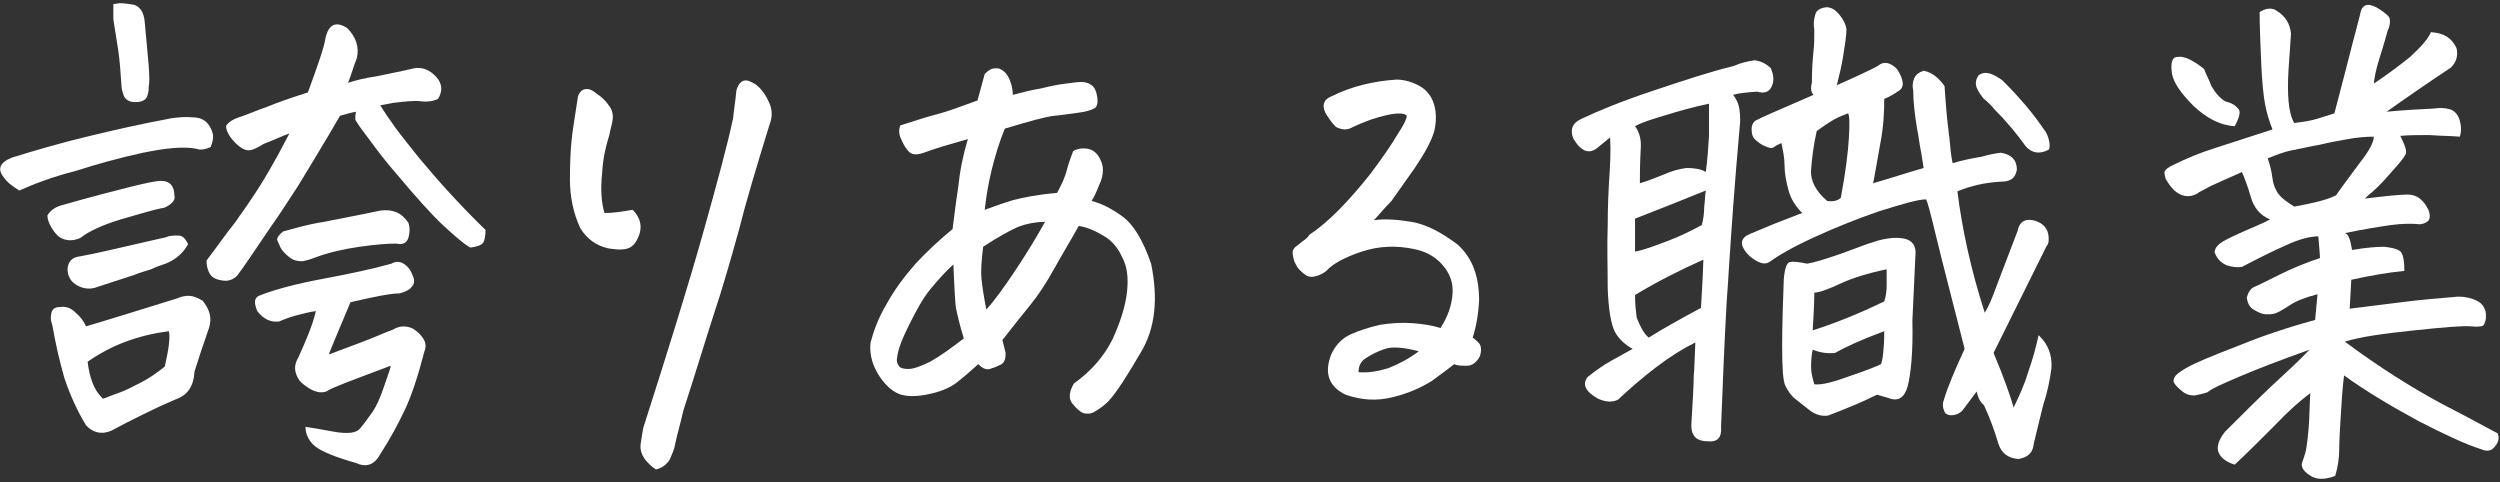
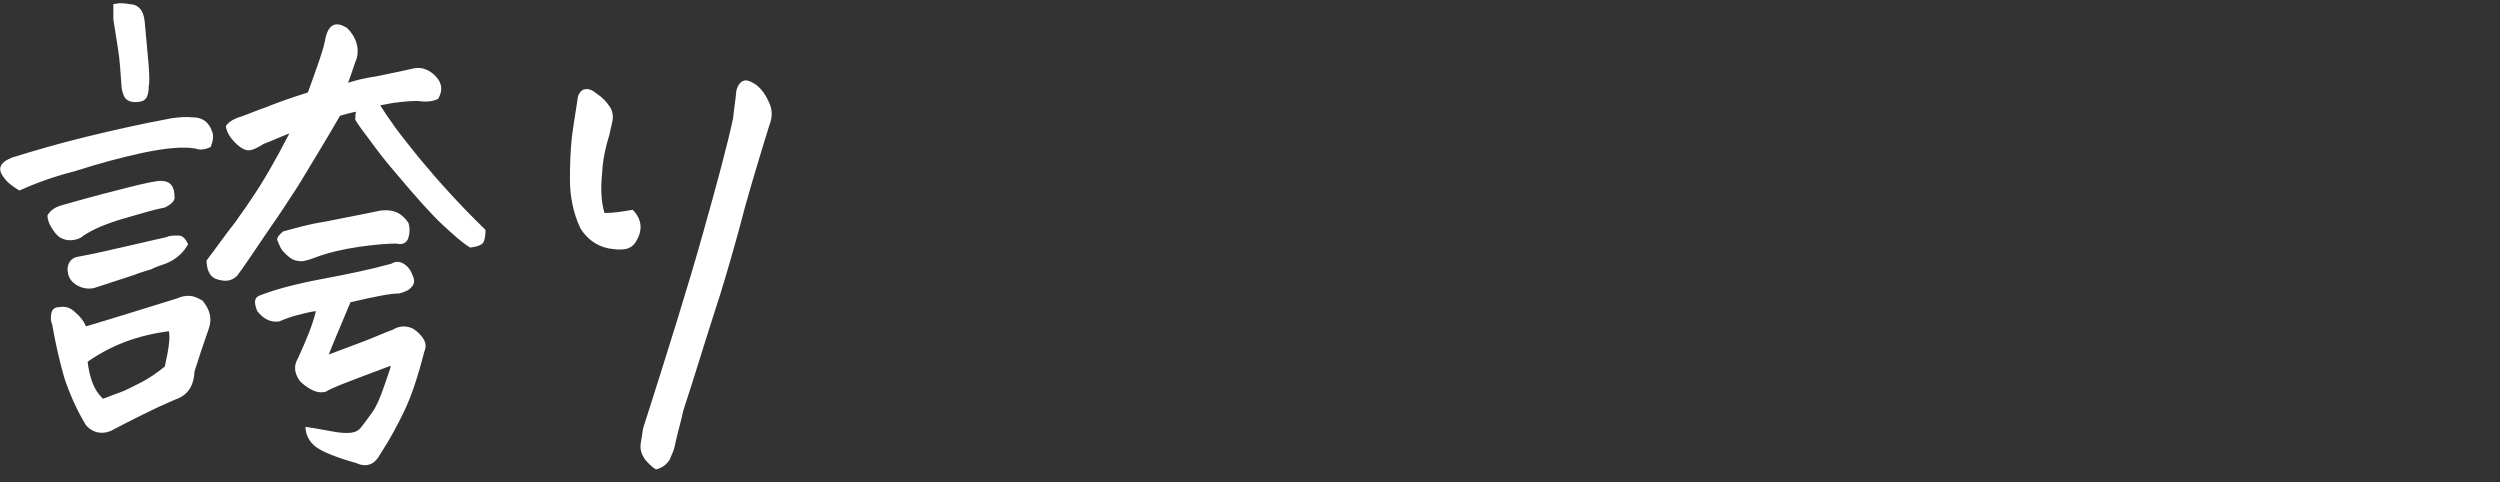
<svg xmlns="http://www.w3.org/2000/svg" version="1.1" id="レイヤー_1" x="0px" y="0px" width="311px" height="60px" viewBox="0 0 311 60" style="enable-background:new 0 0 311 60;" xml:space="preserve">
  <rect x="0" y="0" width="311" height="60" fill="#333333" stroke="none" />
  <style type="text/css">
	.st0{fill:#FFFFFF;}
</style>
  <g>
    <path class="st0" d="M2.4,23.7c-0.8-0.5-1.5-1-1.9-1.6c-0.9-1.1-0.5-1.9,1-2.5c2.9-0.9,6-1.8,9.3-2.6c3.3-0.8,6.8-1.6,10.6-2.3   c0.8-0.1,1.7-0.2,2.6-0.1c1.2,0,2,0.6,2.4,1.8c0.2,0.5,0.1,1.2-0.2,1.9c-0.7,0.3-1.3,0.4-1.8,0.2c-1.5-0.3-3.7-0.1-6.6,0.5   c-2.8,0.6-5.7,1.4-8.5,2.3C6.5,22,4.2,22.9,2.4,23.7z M5.9,26.8c0.4-0.7,1.1-1.1,1.9-1.3c3.5-1,6.2-1.7,8.2-2.2   c2-0.5,3.4-0.8,4-0.8c1.2,0,1.7,0.7,1.7,1.9c0.1,0.3-0.1,0.7-0.5,1c-0.4,0.3-0.8,0.5-1.1,0.5c-1,0.2-2.7,0.7-5.1,1.4   C12.7,28,11,28.8,10,29.6C9.1,30,8.2,30,7.4,29.5c-0.4-0.3-0.7-0.7-1-1.2C6.1,27.8,5.9,27.3,5.9,26.8z M10.7,40.6   c3.7-1.1,7.5-2.3,11.4-3.5c0.4-0.2,0.9-0.3,1.4-0.3c0.5,0,1,0.2,1.7,0.6c0.9,1.1,1.2,2.2,0.8,3.4c-0.7,2-1.3,3.8-1.8,5.4   c-0.1,1.9-0.9,3-2.4,3.5c-1.4,0.6-2.7,1.2-4.1,1.9s-2.6,1.3-3.9,2c-1.2,0.5-2.3,0.2-3.1-0.7c-1.1-1.8-2-3.8-2.7-5.9   c-0.6-2.1-1.1-4.3-1.5-6.6l-0.1-0.3c-0.1-0.3-0.1-0.7,0-1.2c0.1-0.4,0.4-0.7,1-0.7c0.6-0.1,1.2,0,1.8,0.5l0.1,0.1   C10,39.4,10.4,39.9,10.7,40.6z M23.4,30.4L23,31c-0.6,0.8-1.4,1.4-2.4,1.8c-0.6,0.2-1.2,0.4-1.8,0.7c-0.6,0.2-1.4,0.4-2.1,0.7   c-1.5,0.5-3.1,1-4.9,1.6c-0.7,0.2-1.5,0.1-2.2-0.3c-0.7-0.4-1.2-1-1.2-2.1c0.1-0.9,0.6-1.4,1.5-1.5c2.2-0.4,4.2-0.9,6-1.3   c1.8-0.4,3.4-0.8,4.8-1.1c0.4-0.2,0.9-0.2,1.5-0.2C22.7,29.3,23.1,29.7,23.4,30.4z M10.9,45c0.1,0.9,0.3,1.8,0.6,2.6s0.7,1.4,1.3,2   c0.4-0.1,1-0.4,1.9-0.7c0.9-0.3,1.8-0.8,2.8-1.3c1-0.5,2-1.2,3-2c0.5-2.2,0.7-3.7,0.5-4.4C17.2,41.7,13.9,42.9,10.9,45z M14.1,0.5   c0.3,0,0.6-0.1,0.8-0.1c0.6,0,1.2,0.1,1.8,0.2c0.8,0.3,1.2,1,1.3,2.1c0.2,2.3,0.4,4.2,0.5,5.5c0.1,1.4,0.1,2.2,0,2.5   c0,0.4,0,0.8-0.2,1.3c-0.2,0.5-0.7,0.7-1.5,0.7c-0.7,0-1.2-0.3-1.4-0.8c-0.2-0.5-0.3-1-0.3-1.4c-0.1-1.5-0.2-3-0.4-4.3   s-0.4-2.6-0.6-3.8C14.1,2,14.1,1.3,14.1,0.5z M32.8,17.9c-0.8,0.5-1.4,0.8-1.9,0.8c-0.4,0-1-0.3-1.6-0.9c-0.6-0.6-1.1-1.3-1.2-2.1   c0.3-0.5,0.9-0.9,1.9-1.2c0.9-0.3,2-0.8,3.2-1.2c1.2-0.5,2.9-1.1,5.1-1.8c1.2-3.3,2-5.5,2.2-6.8c0.4-1.7,1.3-2.1,2.7-1.2   c1.1,1.1,1.5,2.4,1.2,3.7c-0.4,1-0.7,2.1-1.1,3.1c0.9-0.3,2.1-0.6,3.5-0.8c1.4-0.3,3-0.6,4.7-1c1-0.2,2,0.2,2.8,1.1   c0.7,0.8,0.8,1.7,0.2,2.7c-0.6,0.3-1.4,0.4-2.1,0.3c-0.8-0.1-1.9,0-3.5,0.2c-0.5,0.1-1,0.2-1.6,0.3c0.5,0.8,1.1,1.7,1.9,2.8   c0.8,1.1,1.8,2.3,2.9,3.7c2.4,2.9,5.2,6,8.3,9c0,0.7-0.1,1.3-0.3,1.6c-0.2,0.3-0.8,0.5-1.6,0.6c-1-0.6-2.1-1.6-3.4-2.8   c-1.3-1.2-3.2-3.3-5.8-6.4c-1.3-1.5-2.3-2.8-3.1-3.9c-0.9-1.2-1.6-2.1-2-2.8c0-0.4,0-0.7,0.1-1c-0.6,0.1-1.3,0.3-2,0.5   c-1.9,3.3-3.7,6.2-5.2,8.7c-1.3,2-2.4,3.7-3.4,5.1c-2.1,3.1-3.5,5.2-4.2,6.1c-0.5,0.5-1.1,0.7-1.8,0.6c-0.7-0.1-1.2-0.3-1.5-0.7   c-0.3-0.4-0.5-1-0.5-1.8c1.3-1.7,2.4-3.3,3.6-4.8c0.6-0.9,1.3-1.8,1.8-2.6c1.6-2.3,3.2-5.1,4.9-8.4C34.9,17,33.9,17.5,32.8,17.9z    M48.6,45.5c-4.8,1.8-7.5,2.8-8,3.2c-0.6,0.2-1.2,0.1-1.8-0.2s-1.1-0.7-1.5-1.1c-0.7-1-0.8-1.9-0.2-2.9c1-2.2,1.8-4.1,2.2-5.8   c-0.8,0.1-1.5,0.3-2.3,0.5s-1.6,0.5-2.3,0.8c-1.1,0.1-1.9-0.3-2.7-1.3c-0.4-1-0.4-1.6,0.2-1.9c2-0.8,4.7-1.5,7.9-2.1   s6.1-1.2,8.6-1.9c0.5-0.3,1-0.3,1.5,0c0.5,0.3,0.9,0.8,1.1,1.4c0.3,0.6,0.3,1.1-0.1,1.5c-0.3,0.4-0.8,0.6-1.5,0.8   c-1.1,0-3.1,0.4-6.1,1.1c-1.3,3.1-2.2,5.2-2.7,6.5c1.1-0.4,2.4-0.9,4-1.5c1.6-0.6,2.9-1.2,4-1.6c0.8-0.5,1.7-0.5,2.5-0.1   c0.6,0.4,1,0.8,1.3,1.3c0.3,0.5,0.3,1,0.1,1.5c-0.8,3.1-1.6,5.5-2.4,7.2c-0.8,1.7-1.8,3.6-3.1,5.6c-0.7,1.3-1.7,1.7-3,1.1   c-2.5-0.7-4.2-1.4-5-2c-0.8-0.6-1.3-1.5-1.3-2.5c0.7,0.1,1.9,0.3,3.5,0.6c1.7,0.3,2.8,0.2,3.3-0.4c0.5-0.6,1-1.3,1.5-2   c0.5-0.7,1-1.8,1.5-3.3S48.6,45.8,48.6,45.5z M35.2,28.8c1.5-0.4,3.1-0.9,5.1-1.2c1.9-0.4,4.2-0.8,7-1.4c1.5-0.2,2.6,0.2,3.5,1.5   c0.2,0.6,0.2,1.2,0,1.9c-0.2,0.6-0.7,0.9-1.5,0.7c-1,0-2.5,0.1-4.6,0.4c-2,0.3-3.8,0.7-5.4,1.3c-0.5,0.2-1.1,0.4-1.7,0.5   C37,32.5,36.5,32.4,36,32c-0.5-0.4-0.9-0.8-1.1-1.2c-0.2-0.4-0.3-0.7-0.4-0.9C34.4,29.7,34.6,29.3,35.2,28.8z" />
    <path class="st0" d="M75.8,16.8c-0.4,1.3-0.8,2.8-0.9,4.8c-0.2,1.9-0.1,3.6,0.3,4.9c1.2,0,2.3-0.2,3.5-0.4c1.1,1.1,1.3,2.4,0.5,3.8   c-0.3,0.6-0.8,1-1.5,1.1s-1.3,0-2-0.1c-1.5-0.3-2.7-1.2-3.5-2.5c-0.9-1.9-1.3-4-1.3-6.1c0-2.2,0.1-3.8,0.2-4.8   c0.1-1.1,0.4-2.9,0.8-5.5c0.2-0.6,0.6-0.9,0.9-0.9c0.4-0.1,0.9,0.1,1.5,0.6c0.6,0.4,1.1,0.9,1.5,1.5c0.4,0.5,0.5,1.2,0.4,1.8   C76.1,15.6,75.9,16.2,75.8,16.8z M81.6,58.4c-0.5-0.3-1-0.8-1.4-1.3c-0.4-0.6-0.6-1.2-0.5-1.9c0.1-0.7,0.2-1.3,0.3-1.9   c3.1-9.7,5.6-17.7,7.4-24.1c1.8-6.4,3.1-11.2,3.8-14.5c0.1-1.1,0.3-2.2,0.4-3.4c0.2-0.8,0.6-1.3,1.2-1.3c0.3,0,0.7,0.2,1.2,0.5   c0.8,0.6,1.3,1.4,1.7,2.3c0.4,0.9,0.4,1.8,0,2.8c-1.6,5.2-2.9,9.5-3.8,13.1c-1,3.6-2,7.1-3.1,10.4c-1.1,3.4-2.3,7.4-3.8,12   c-0.3,1.4-0.7,2.7-1,4.1c-0.1,0.7-0.4,1.3-0.7,2C82.9,57.8,82.4,58.2,81.6,58.4z" />
-     <path class="st0" d="M121.7,45.3c-0.9,0.8-1.8,1.6-2.7,2.3s-2.2,1.2-3.8,1.5c-1.6,0.3-2.8,0.2-3.6-0.2c-0.8-0.4-1.4-1-2-1.8   c-0.5-0.7-0.9-1.5-1.1-2.2c-0.2-0.7-0.3-1.5-0.2-2.3c0.4-1.5,1-3.1,2-4.8c1-1.8,2.2-3.4,3.6-5c1.4-1.5,3-3,4.6-4.3   c0.2-1.5,0.4-3.3,0.7-5.2c0.2-2,0.6-4,1.2-6c-1.4,0.4-2.4,0.7-3.1,0.9c-0.6,0.2-1.3,0.4-2.1,0.7c-1,0.4-1.7,0.4-2.1,0   c-0.4-0.4-0.7-0.9-1-1.6c-0.3-0.6-0.3-1.2-0.1-1.7c1.9-0.6,3.4-1.1,4.6-1.4c1.2-0.3,2.8-0.9,5-1.7c0.3-1.1,0.6-2.2,0.9-3.3   c0.4-0.4,0.8-0.7,1.3-0.7c0.1,0,0.2,0,0.4,0c0.6,0.2,1,0.6,1.3,1.2c0.3,0.6,0.5,1.4,0.5,2.1c1.1-0.3,2.3-0.6,3.5-0.8   c1.2-0.3,2.2-0.5,3.1-0.6c0.8-0.1,1.4-0.2,1.9-0.2c0.5,0,0.9,0.1,1.3,0.4c0.4,0.3,0.6,0.8,0.7,1.5c0.1,0.7,0,1.2-0.4,1.4   s-1,0.4-1.8,0.5c-0.9,0.1-2,0.3-3.1,0.4c-1.1,0.1-3.2,0.7-6.2,1.6c-0.7,1.7-1.2,3.4-1.6,5c-0.4,1.6-0.7,3.3-0.9,5.1   c1.1-0.4,2.2-0.8,3.5-1.2c1.2-0.3,3-0.7,5.5-0.9c0.6-1.1,1-2,1.2-2.8c0.2-0.8,0.5-1.6,0.8-2.4c0.5-0.3,1.1-0.4,1.8-0.3   c0.6,0.1,1.1,0.5,1.4,1c0.3,0.5,0.5,1,0.5,1.6c0,0.6-0.1,1.2-0.5,2c-0.3,0.8-0.6,1.4-0.9,1.9c1.2,0.3,2.4,0.9,3.8,1.9   c1.4,1,2.6,3,3.6,5.9c0.9,4.4,0.5,8-1.2,10.9c-1.7,2.9-3,5-4.1,6.2c-0.6,0.6-1.2,1-1.7,1.3c-0.5,0.3-0.9,0.3-1.4,0.2   c-0.5-0.2-0.9-0.6-1.4-1.2c-0.5-0.6-0.4-1.5,0.2-2.5c2.1-1.5,3.7-3.3,4.8-5.5c1-2.2,1.6-4.1,1.8-5.9c0.2-1.8,0-3.2-0.6-4.3   c-0.5-1.1-1.2-2-2.2-2.6c-1-0.6-2-1.1-3.2-1.3c-1,1.8-2.1,3.6-3.1,5.4c-1,1.8-2,3.3-2.9,4.4c-0.9,1.1-2.1,2.6-3.5,4.4l0.4,1.6   c0,0.7-0.1,1.1-0.5,1.4c-0.4,0.2-0.8,0.4-1.2,0.5C122.8,46.1,122.3,45.9,121.7,45.3z M118.6,32.9c-0.9,0.8-1.8,1.8-2.8,3   s-1.8,2.7-2.7,4.5c-0.9,1.8-1.4,3.1-1.5,4.1c-0.1,0.4,0,0.7,0.2,1s0.6,0.4,1.2,0.4c0.6,0,1.5-0.3,2.7-0.9c1.1-0.6,2.5-1.6,4.2-2.9   c-0.5-1.6-0.8-2.9-1-3.9C118.8,37.2,118.7,35.5,118.6,32.9z M122.3,30.7c-0.2,1.7-0.3,3-0.2,4s0.3,2.3,0.6,3.8   c1.1-1.2,2.3-2.9,3.7-5c1.4-2.1,2.6-4.1,3.6-5.9c-1.1,0-2.2,0.2-3.3,0.6C125.6,28.7,124.1,29.5,122.3,30.7z" />
-     <path class="st0" d="M170.9,27.4c1.3-0.2,2.9-0.1,4.7,0.2c1.8,0.3,3.7,1.3,5.7,2.8c1.9,1.7,2.7,4,2.7,7c-0.1,1.8-0.4,3.4-0.8,4.6   c0.3,0.2,0.5,0.4,0.8,0.7c0.3,0.4,0.3,1,0.1,1.6c-0.4,0.8-1,1.2-1.6,1.2c-0.6,0-1.2,0-1.6-0.2c-1,0.8-2,1.5-2.8,2.1   c-1.3,0.8-2.8,1.5-4.8,2s-3.9,0.4-5.9-0.3c-2.1-1-2.7-2.7-1.8-5c0.5-1.1,1.3-2,2.4-2.5c1.1-0.5,2.4-0.9,3.7-1.2   c1.3-0.2,2.6-0.3,4-0.2s2.5,0.3,3.5,0.6c0.9-1.4,1.4-2.8,1.5-4.3c0.1-1.4-0.4-2.6-1.3-3.6c-0.9-1-2-1.6-3.4-1.9   c-2.3-0.5-4.5-0.4-6.6,0.3s-3.6,1.5-4.4,2.4c-0.5,0.4-1,0.6-1.5,0.7c-0.4,0.1-0.8,0-1.1-0.2c-0.3-0.2-0.6-0.5-0.8-0.7   s-0.4-0.6-0.6-1c-0.1-0.4-0.2-0.8-0.2-1.1s0.2-0.6,0.5-0.8s0.6-0.5,0.9-0.7c0.3-0.2,0.5-0.4,0.7-0.7c2.4-1.6,4.9-4.2,7.6-7.6   c1.5-2,2.6-3.6,3.3-4.8c0.8-1.2,1.2-2,1.2-2.4c-0.2-0.3-1-0.4-2.4-0.1c-1.4,0.3-2.8,0.8-4.3,1.5c-0.3,0.2-0.7,0.3-1,0.3   s-0.7-0.1-1.1-0.3c-0.4-0.4-0.7-0.8-1.1-1.4c-0.4-0.6-0.5-1.1-0.4-1.5s0.4-0.7,0.9-0.9c2.6-1.3,5.3-1.9,8.1-2.1c1,0,2,0.3,2.9,0.8   c0.9,0.5,1.5,1.3,1.8,2.3s0.3,2.2,0,3.4c-0.4,1.3-1.2,2.7-2.4,4.5c-1.2,1.7-2.2,3.1-2.9,4.1C172.1,26,171.5,26.8,170.9,27.4z    M169,46.3c1.2,0.1,2.4-0.1,3.7-0.5c1.3-0.5,2.6-1.2,3.8-2.1c-1.9-0.5-3.3-0.6-4.2-0.3c-0.9,0.3-1.7,0.7-2.3,1.1   C169.3,44.9,169,45.5,169,46.3z" />
-     <path class="st0" d="M210.9,42.6c-1.6,0.8-3.2,1.8-4.9,3.1c-1.7,1.3-3.2,2.6-4.7,4c-0.7,0.4-1.6,0.3-2.5-0.1   c-1.6-0.9-2-1.8-1.3-2.7c1-0.8,2-1.5,2.9-2c0.9-0.5,1.8-1,2.7-1.5c-0.9-0.5-1.7-1.2-2.2-2.1c-0.5-1-0.8-2.8-0.9-5.4   c0-2.7-0.1-5.3,0-7.8c0-2.5,0.1-4.5,0.2-6c0.1-1.6,0.2-3.2,0.1-5l-1.6,1.3c-1,0.8-2,0.5-3-1.2c-0.4-1.1-0.1-1.9,1-2.4   c2.1-1,5-2.2,8.9-3.5c3.9-1.3,7.2-2.4,10.1-3.1c0.9-0.4,1.8-0.6,2.6-0.7c0.7,0.1,1.4,0.4,2,1c0.3,0.7,0.4,1.4,0.2,2   c-0.3,0.9-0.9,1.2-1.9,0.9c-1.4,0.1-2.4,0.2-3,0.4c0.4,0.5,0.7,1.1,0.8,1.9s0.1,1.5,0,2.3c-0.6,6.7-1,12.4-1.3,17   c-0.1,1.7-0.2,3.2-0.3,4.5c-0.3,5.3-0.5,10.5-0.7,15.6c0.1,1.3-0.4,1.9-1.6,1.8c-1.4,0-2.1-0.6-2.1-2c0.2-3.2,0.3-5.2,0.3-6.1   C210.8,45.9,210.8,44.5,210.9,42.6z M212.2,21.4c0.2-1.4,0.3-2.9,0.4-4.5c0-1.6,0-2.9,0-4c-1.9,0.4-3.7,0.9-5.3,1.4   c-1.7,0.5-3,0.9-3.9,1.4c0.6,0.8,0.8,1.8,0.7,2.9c-0.1,2-0.1,3.4-0.1,4.2c1-0.3,2-0.7,3-1.1c0.9-0.4,1.9-0.7,2.8-0.8   C210.7,20.9,211.6,21,212.2,21.4z M203.4,31.3c1.1-0.2,2.4-0.7,4-1.3c1.6-0.6,3-1.3,4.3-2c0.2-0.7,0.3-1.5,0.3-2.2   c0.1-0.8,0.1-1.5,0.2-2.1c-2.7,1.1-5.7,2.3-8.8,3.5C203.4,29,203.4,30.4,203.4,31.3z M205.1,42c1.9-1.2,4.1-2.4,6.5-3.7l0.2-3.5   l0.1-2.5c-2.9,1.3-5.7,2.7-8.5,4.4c0,1.1,0.1,2,0.2,2.8C204,40.5,204.4,41.4,205.1,42z M245.9,48.7c-0.6,0.8-1.2,1.6-1.8,2.4   c-0.2,0.2-0.5,0.4-0.9,0.5c-0.4,0.1-0.8,0.1-1.2-0.2c-0.3-0.5-0.4-1.1-0.2-1.6c0.5-1.7,1.4-3.8,2.6-6.4c-1.6-6.3-2.8-10.9-3.5-13.8   c-0.7-2.9-1.1-4.5-1.3-4.8c-1,0-3,0.6-5.9,1.5c-2.9,1-5.6,2.1-8.2,3.3c-2.6,1.2-4.3,2.2-5.4,3c-0.6,0.4-1.4,0.1-2.4-0.7l-0.4-0.4   c-0.9-1.1-0.8-1.9,0.4-2.4c1.5-0.6,2.8-1.2,3.9-1.6s2-0.8,2.6-1c-0.8-0.8-1.4-1.7-1.7-2.8c-0.3-1.1-0.5-2.1-0.5-3.1   c0-1-0.2-1.9-0.4-2.8c-0.4,0.2-0.7,0.3-0.9,0.5c-0.3,0.2-0.6,0.1-1.1-0.1c-0.5-0.2-0.9-0.5-1.2-0.8c-0.4-0.3-0.5-0.8-0.5-1.4   c0-0.4,0.2-0.8,0.5-1c0.3-0.2,2.8-1.3,7.2-3.2c-0.3-0.3-0.4-0.8-0.2-1.5c0-1.7,0.1-3,0.2-3.9c0.1-0.9,0.1-1.8,0.1-2.7   c-0.1-0.6-0.1-1.2,0.1-1.8c0.1-0.6,0.6-0.9,1.4-1c0.6,0,1.1,0.3,1.6,0.9c0.5,0.6,0.8,1.2,0.9,1.8c0,0.9-0.2,2-0.4,3.3   c-0.2,1.3-0.5,2.5-0.8,3.7c2.7-1.2,4.4-2,5.1-2.4c0.7-0.6,1.5-0.5,2.4,0.4c0.9,1.4,0.9,2.3,0.2,2.7c-0.7,0.5-1.3,0.8-1.8,1   c0,1.7-0.1,3.6-0.5,5.6c-0.3,1.8-0.6,3.3-0.8,4.5l-0.1,0.4c2.1-0.6,4.2-1.3,6.3-1.9c-0.1-0.6-0.2-1.3-0.3-1.9   c-0.2-0.9-0.3-1.9-0.5-2.9c-0.3-1.8-0.5-3.4-0.5-4.9c-0.1-0.4-0.1-0.9,0.1-1.4c0.2-0.5,0.6-0.8,1.2-1c1,0.2,1.8,0.8,2.6,1.9   c0.1,1.4,0.2,3,0.4,4.8c0.1,0.5,0.1,1.1,0.2,1.6c0.1,1.2,0.2,2.2,0.4,3.2c1-0.3,2.3-0.6,3.6-0.8c0.7-0.2,1.5-0.4,2.4-0.5   c1.3,0.2,2,0.9,2,2.1c-0.2,1.1-0.8,1.5-2,1.5c-1.9,0.1-3.7,0.5-5.4,1.2c0.6,4.8,1.7,9.8,3.4,15.1c0.4-0.6,0.9-1.7,1.5-3.4l2.6-6.8   c0.2-1.1,0.9-1.5,1.9-1.3s1.7,0.8,1.9,1.7c0.1,0.6,0.1,1.2-0.2,1.5c-1.9,3.8-4.1,8.3-6.6,13.3c1.3,3.1,2.1,5.4,2.5,6.8   c0.6-1.3,1.3-2.7,1.8-4.4c0.6-1.7,1-3.2,1.3-4.6c1.2,1.1,1.7,2.5,1.6,4.1c-0.2,1.5-0.5,3-1,4.5c-0.4,1.6-0.8,3.2-1.2,4.9   c-0.1,1.1-0.7,1.7-1.9,1.9c-1.3-0.1-2.1-0.7-2.5-1.9c-0.5-1.7-1.1-3.3-1.8-4.8C246.2,49.9,246,49.2,245.9,48.7z M237.3,48.1   c-0.4,1.4-1.2,1.9-2.4,1.4l-1.4-0.4c-2,1-4,1.8-6.1,2.6c-0.8,0.1-1.5-0.1-2.2-0.6c-0.6-0.5-1.3-1-1.9-1.5c-0.5-0.4-0.9-1-1.2-1.6   c-0.3-0.6-0.4-2.3-0.4-5c0-2.7,0.1-5.4,0.2-8.2c0.1-1.4,0.4-2.2,0.8-2.2c0.4-0.1,1.1,0,2.1,0.2c0.7-0.1,2.1-0.5,4.1-1.2   c2-0.7,3.4-1.3,4.2-1.5c0.8-0.3,1.5-0.4,2.3-0.5c1.9-0.1,2.8,0.4,2.9,1.7c-0.1,1.8-0.2,4.6-0.4,8.6C238,43.8,237.7,46.6,237.3,48.1   z M234.4,41.2c-2.7,1-4.7,1.9-6.1,2.7c-0.9,0.1-1.8,0-2.8-0.4c-0.2,0.9-0.2,1.7-0.2,2.3c0,0.6,0.2,1.3,0.4,2   c0.6,0.1,1.8-0.1,3.5-0.7s3.3-1.1,4.8-1.8C234.2,44.8,234.4,43.4,234.4,41.2z M227.3,25c0.7,0.1,1.3,0,1.7-0.4   c0.6-3.2,0.9-5.7,1-7.4c0.1-1.7,0.1-2.8-0.1-3.1c-0.5,0.2-1.1,0.4-1.8,0.8c-0.7,0.4-1.4,0.9-2.1,1.4c-0.4,1.8-0.6,3.4-0.7,4.8   C225.2,22.5,225.9,23.8,227.3,25z M234.7,33.5c-2.4,0.5-4.3,1.1-5.8,1.8c-1.5,0.7-2.6,1.1-3.2,1.1c0,1.4-0.1,2.9-0.2,4.7   c3.1-1,6-2.2,8.9-3.6c0.2-0.6,0.3-1.3,0.3-2C234.7,34.9,234.7,34.2,234.7,33.5z M254.9,18.6c-1.1,0.6-2.1,0.5-2.9-0.4   c-1-1.4-2.2-2.9-3.8-4.5c-0.4-0.5-0.9-1-1.5-1.5c-0.3-0.4-0.6-0.8-0.8-1.3c-0.2-0.5-0.1-1,0.2-1.5c0.5-0.4,1-0.4,1.6-0.2   c0.5,0.2,1,0.5,1.4,0.8c0.7,0.7,1.4,1.4,2,2.1c1.2,1.3,2.2,2.6,3.1,3.9c0.4,0.5,0.6,1,0.7,1.5C255,17.9,255,18.3,254.9,18.6z" />
-     <path class="st0" d="M292.6,31.1c1.7-0.3,3-0.4,4-0.4c0.8,0.1,1.5,0.2,1.9,0.5c0.4,0.2,0.6,1.1,0.6,2.5c-2.1,0.2-4.3,0.6-6.6,1.1   l-0.2,3.6l6.4-0.8c2.3-0.3,4.7-0.5,7.1-0.7c0.9,0,1.7,0.2,2.3,0.5c0.6,0.3,0.9,0.7,1.1,1.3c0.1,0.6,0.1,1.1-0.2,1.7   c-0.1,0.2-0.6,0.3-1.6,0.2c-0.9-0.1-3.3,0.1-7.1,0.5c-3.8,0.4-6.7,0.8-8.6,1.4c4.3,3.2,8.3,5.7,12,7.7c3.7,1.9,6,3.2,7,3.7   c0.2,0.5,0.2,1-0.3,1.6c-0.4,0.6-1,0.7-1.7,0.4c-1.9-0.6-4.5-1.8-7.8-3.5c-3.3-1.8-6.4-3.6-9.3-5.7c-0.2,1.6-0.3,3.2-0.4,4.9   c-0.1,1.7-0.2,3.1-0.2,4.3c0,1.2-0.2,2.3-0.5,3.3c-1.3,0.5-2.4,0.5-3.2-0.1c-0.8-0.5-1.1-1.1-0.9-1.6c0.2-0.6,0.4-1.1,0.5-1.7   c0.1-0.6,0.2-1.4,0.3-2.6c0.1-1.2,0.1-2.6,0.2-4.3c-1.2,0.9-2.7,2.2-4.5,4.1c-1.8,1.8-3.4,3.4-4.9,4.8c-1-0.3-1.7-0.8-2-1.5   c-0.3-0.7,0-1.6,0.8-2.6c2.1-2.1,4-4,5.7-5.6s3.4-3.1,4.8-4.6c-3.6,1.3-6.5,2.4-8.6,3.3s-3.5,1.5-4.1,2c-0.6,0.2-1.1,0.3-1.6,0.4   c-0.5,0-1-0.1-1.5-0.5c-0.5-0.4-0.8-0.7-1-1c-0.2-0.3-0.1-0.6,0.1-0.9c0.2-0.3,1-0.9,2.5-1.6c1.5-0.7,3.8-1.6,6.9-2.8   c3.1-1.2,5.8-2,8-2.6l0.3-3.2c-1.5,0.4-2.6,0.8-3.5,1.4c-0.9,0.6-1.5,0.9-1.8,1c-0.3,0.1-0.7,0.1-1.1,0.1c-0.4,0-0.9-0.2-1.4-0.5   c-0.6-0.3-0.9-0.8-1-1.6c0.2-0.7,0.5-1.1,0.9-1.3c0.5-0.2,1.5-0.7,3.1-1.5c1.6-0.8,3.3-1.5,5.1-2.1c0-0.5-0.1-1.4-0.2-2.7   c-1.1,0-2.5,0.4-4,1.1c-1.6,0.7-3.4,1.6-5.5,2.7c-0.6,0.1-1.3,0-1.9-0.2c-0.7-0.3-1.2-0.8-1.5-1.6c0-0.5,0.4-1,1.1-1.4   c0.7-0.4,1.6-0.8,2.7-1.3c1.1-0.5,2.2-0.9,3.1-1.4c-1.2-0.5-2-1.4-2.4-2.8s-0.8-2.4-1.1-3.1c-1.6,0.7-2.9,1.3-3.8,1.7   c-0.9,0.5-1.6,0.8-1.8,1c-0.9,0.5-1.9,0.4-2.8-0.4c-0.6-0.6-0.9-1.1-1.1-1.5c-0.1-0.4-0.2-0.7-0.1-0.9c0.1-0.2,0.4-0.5,1.1-0.8   c1.6-0.8,3.3-1.5,5.2-2.1c1.9-0.6,4.3-1.4,7.1-2.3c-0.4-1-0.7-2-0.9-3c-0.2-1-0.4-2.8-0.5-5.2c-0.1-2.4-0.2-4.6-0.2-6.4   c0.8-0.5,1.6-0.6,2.2-0.1c1,0.6,1.6,1.6,1.7,2.8c-0.1,1.4-0.2,2.9-0.3,4.4c-0.1,1.5-0.1,2.9,0,4c0.1,1.1,0.3,2,0.7,2.7   c0.8-0.1,1.6-0.2,2.4-0.4c0.8-0.2,1.6-0.5,2.6-0.8c1-3.8,1.7-6.5,2.1-8.1l1.1-4.2c0.1-0.8,0.5-1.2,1-1.2c0.2,0,0.6,0.1,1,0.3   c0.7,0.4,1.2,0.8,1.5,1.1c0.3,0.3,0.3,1-0.1,1.9c-0.4,1.5-0.8,2.7-1.1,3.7c-0.3,1-0.5,1.9-0.6,2.8c1.5-1,3-2.1,4.5-3.3   c1.4-1.3,2.3-2.3,2.6-3.1c1.6,0.1,2.6,0.7,3.2,2c0.2,0.9,0,1.7-0.7,2.4c-3.3,2.2-5.9,4-8,5.5c2-0.2,4-0.3,5.9-0.4   c0.7-0.1,1.3-0.1,2,0.1c0.6,0.2,1,0.7,1.2,1.4c0.2,0.7,0.2,1.4,0,2c-1.2-0.1-2.5-0.1-3.8-0.2c-1.3,0-2.5,0-3.6,0.1   c0.6,1.2,0.9,2,0.6,2.4c-0.2,0.4-0.8,1.1-1.7,2.1c-0.6,0.7-1.4,1.6-2.4,2.5c-0.3,0.2-0.6,0.5-0.9,0.8c2.5-0.3,4.3-0.5,5.3-0.5   c1.2,0,2,0.7,2.6,1.9c0.4,1.1,0.1,1.6-1,1.8c-1-0.1-2.3-0.1-3.7,0.1c-1.4,0.2-3.3,0.5-5.7,1C292.2,29.1,292.4,30,292.6,31.1z    M278,15.7c-1.8-0.1-3.5-1-5.1-2.5c-1.6-1.6-2.5-2.9-2.7-4c-0.2-1.3,0-2,0.5-2.1c0.6-0.1,1.1,0,1.7,0.3c0.6,0.3,1.2,0.7,1.8,1.2   c0.2,0.6,0.6,1.3,0.9,2.1c0.4,0.7,0.9,1.4,1.7,1.9c0.8,0.2,1.3,0.5,1.6,0.9C278.8,13.8,278.6,14.6,278,15.7z M282.1,19.7   c0.3,0.8,0.5,1.7,0.6,2.5c0.1,0.8,0.4,1.5,0.8,2c0.4,0.5,1.1,1,1.9,1.5c2.2-0.4,4-0.8,5.2-1.4c0.9-1.3,1.9-2.6,3-4.1   c1.1-1.4,1.7-2.5,1.7-3.2c-1,0-2.1,0.1-3.2,0.3c-1.1,0.2-2.3,0.4-3.5,0.7c-1.2,0.2-2.4,0.5-3.5,0.7   C284.1,18.9,283.1,19.3,282.1,19.7z" />
  </g>
</svg>